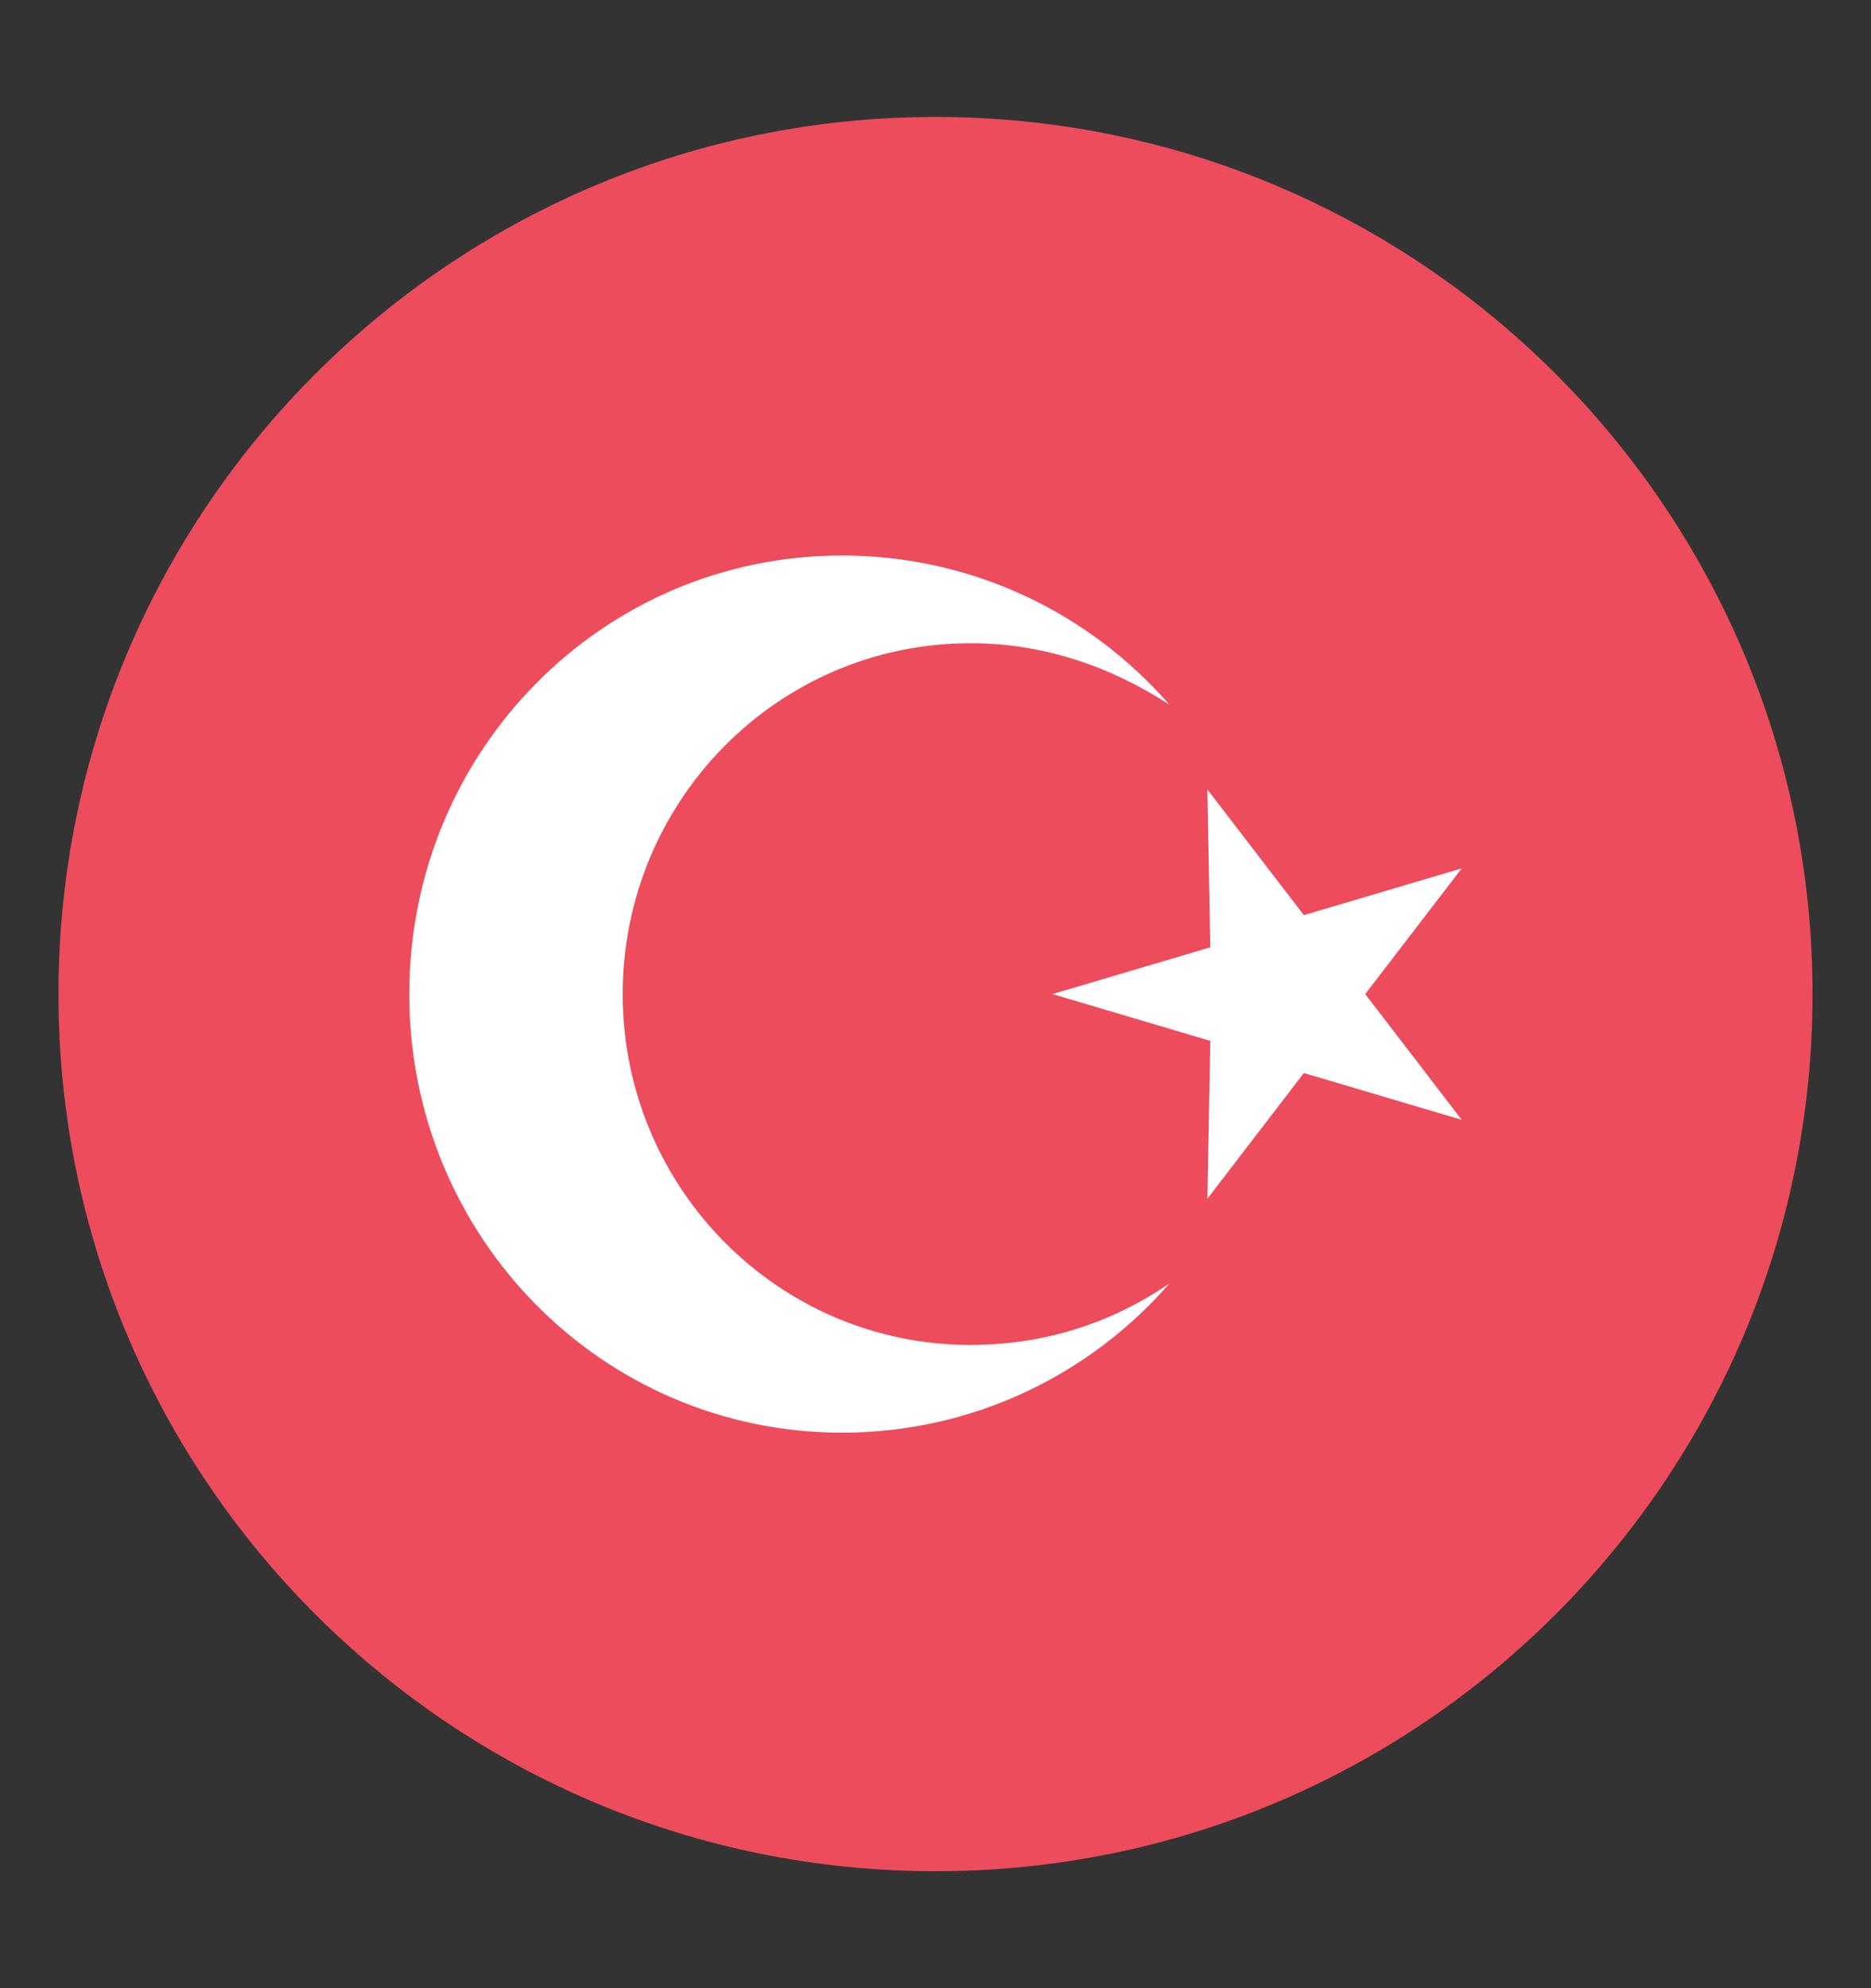
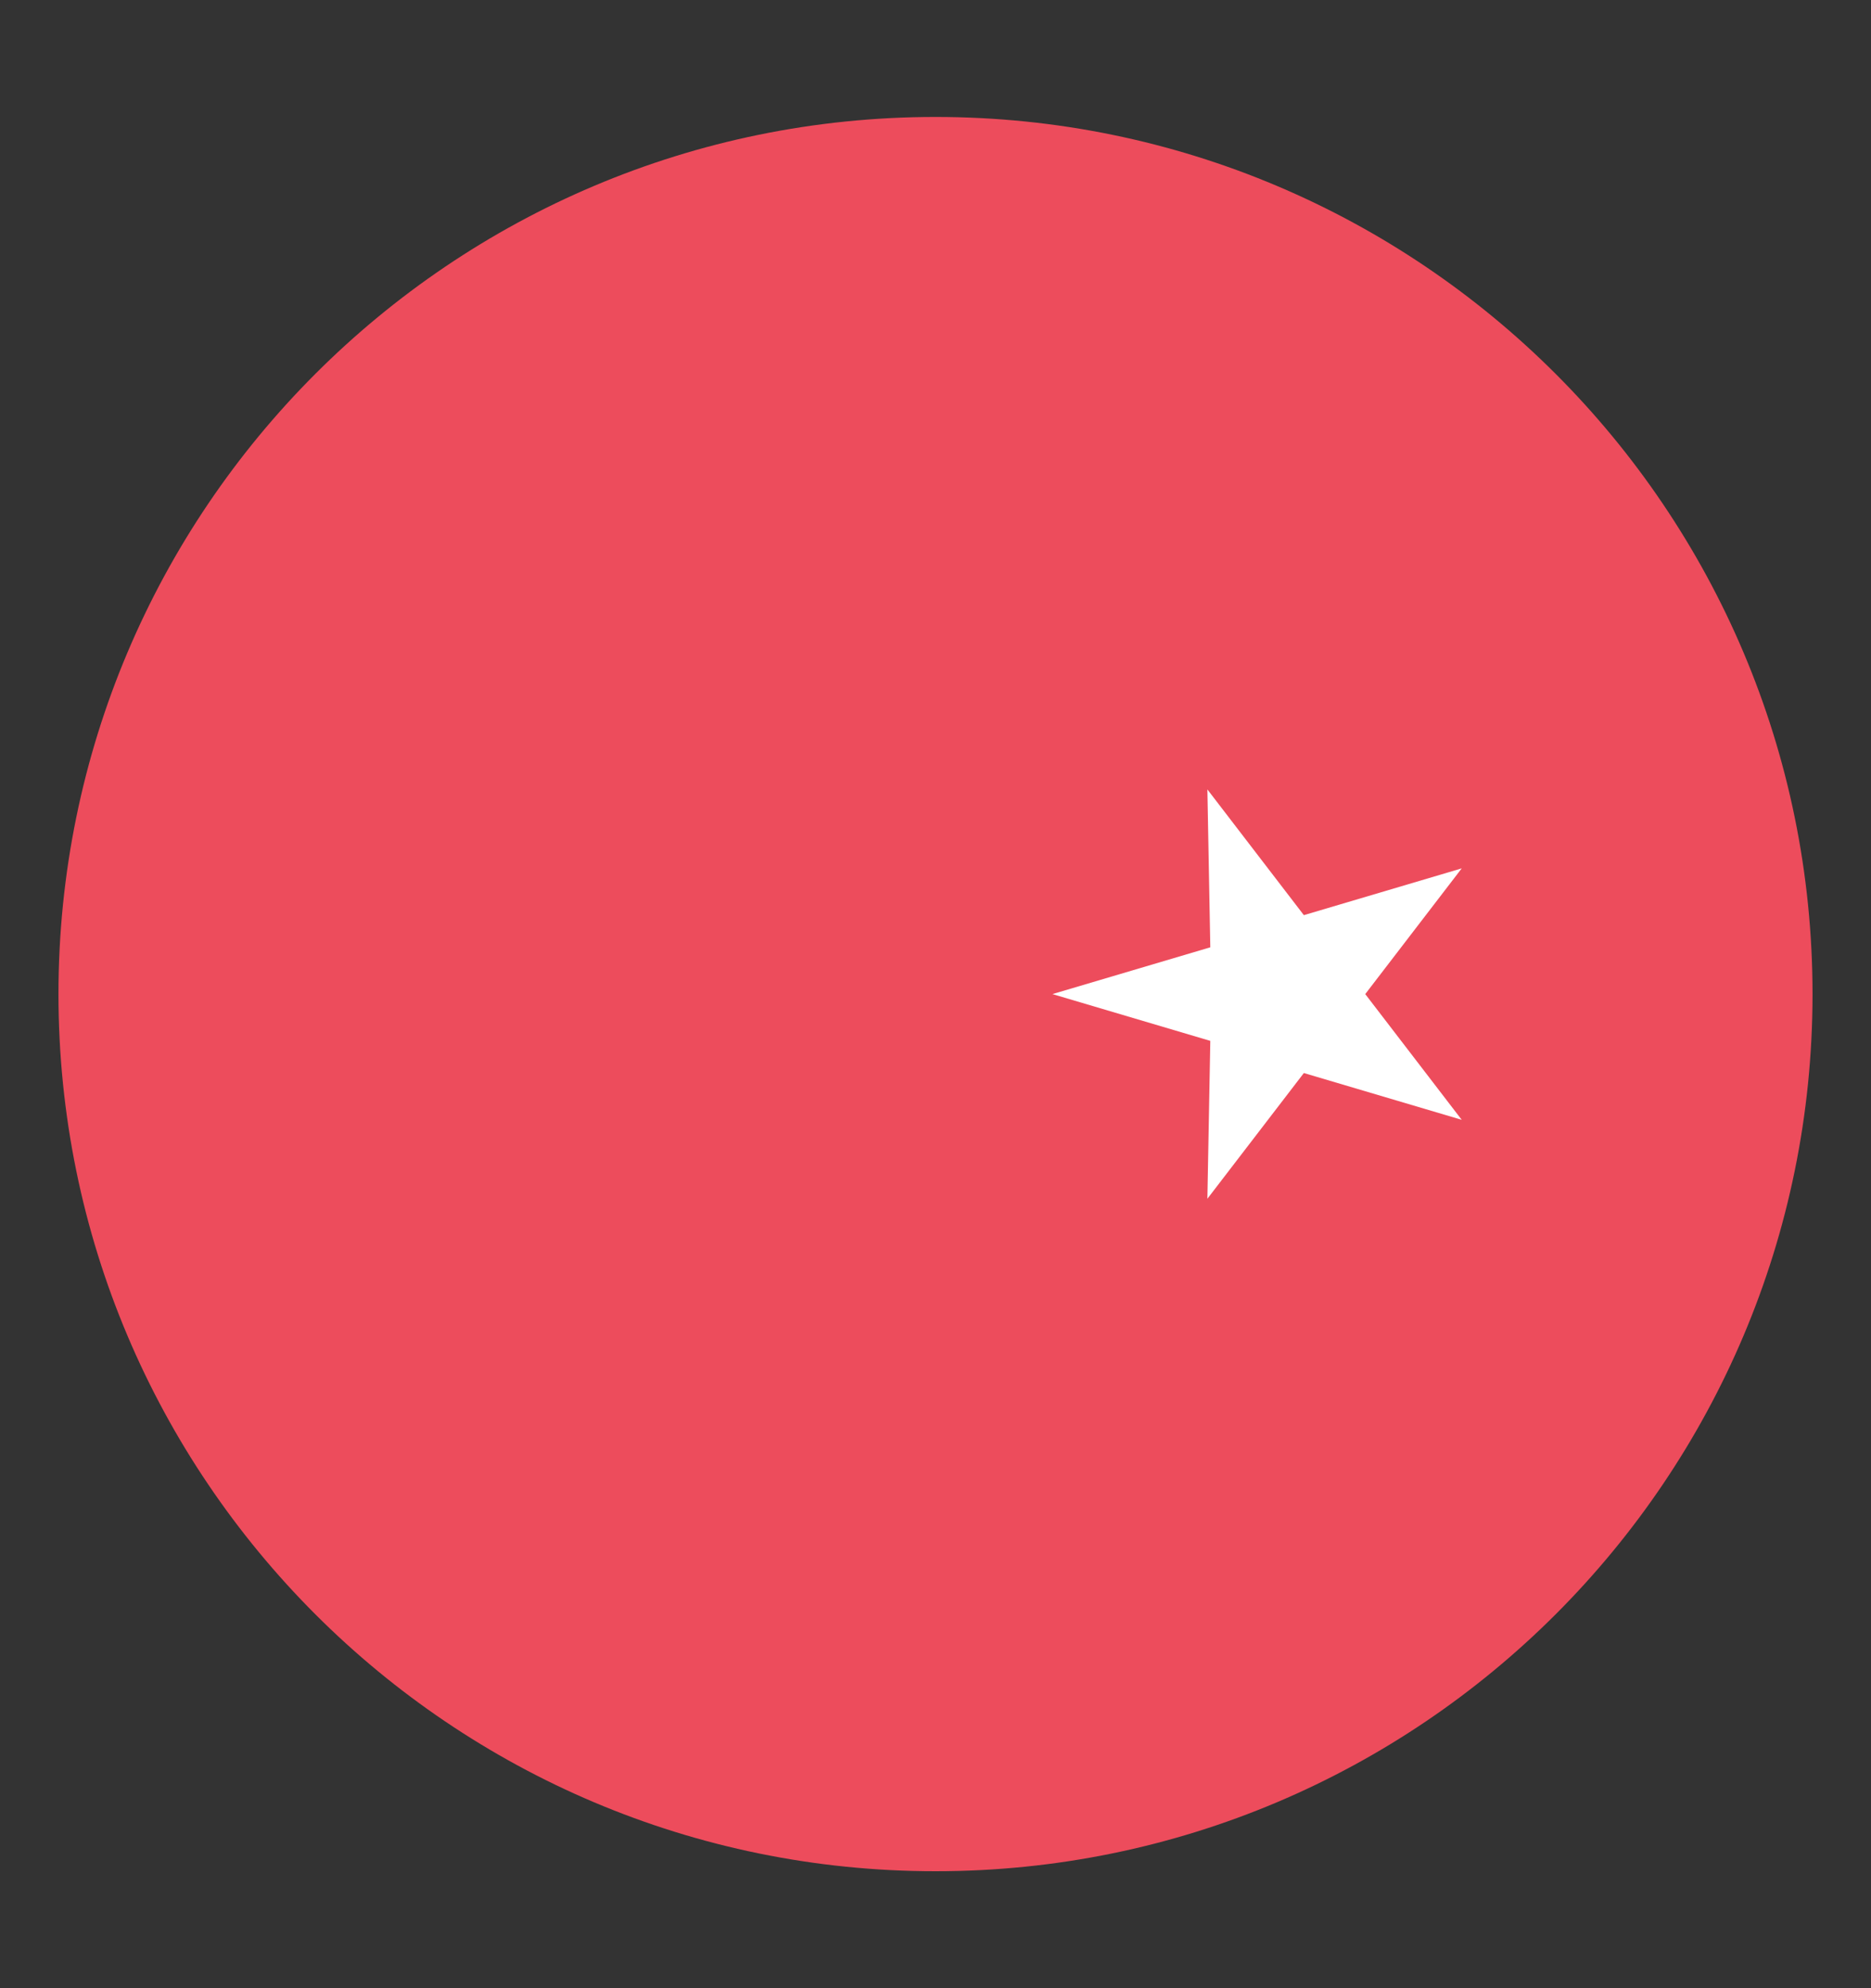
<svg xmlns="http://www.w3.org/2000/svg" width="16" height="17" viewBox="0 0 16 17" fill="none">
  <rect x="0" y="0" width="16" height="17" fill="#333333" stroke="none" />
  <path d="M8 16C12.142 16 15.5 12.642 15.5 8.5C15.5 4.358 12.142 1 8 1C3.858 1 0.5 4.358 0.5 8.5C0.5 12.642 3.858 16 8 16Z" fill="#ED4C5C" />
  <path d="M10.325 10.25L10.35 8.9L9 8.5L10.35 8.1L10.325 6.75L11.15 7.825L12.5 7.425L11.675 8.5L12.5 9.575L11.15 9.175L10.325 10.25Z" fill="white" />
-   <path d="M8.3 11.5C6.65 11.5 5.325 10.15 5.325 8.5C5.325 6.85 6.65 5.5 8.3 5.5C8.925 5.5 9.5 5.7 10 6.025C9.325 5.25 8.325 4.75 7.2 4.75C5.15 4.75 3.5 6.425 3.5 8.5C3.5 10.575 5.15 12.25 7.2 12.25C8.325 12.25 9.325 11.75 10 10.975C9.525 11.3 8.95 11.5 8.3 11.5Z" fill="white" />
</svg>